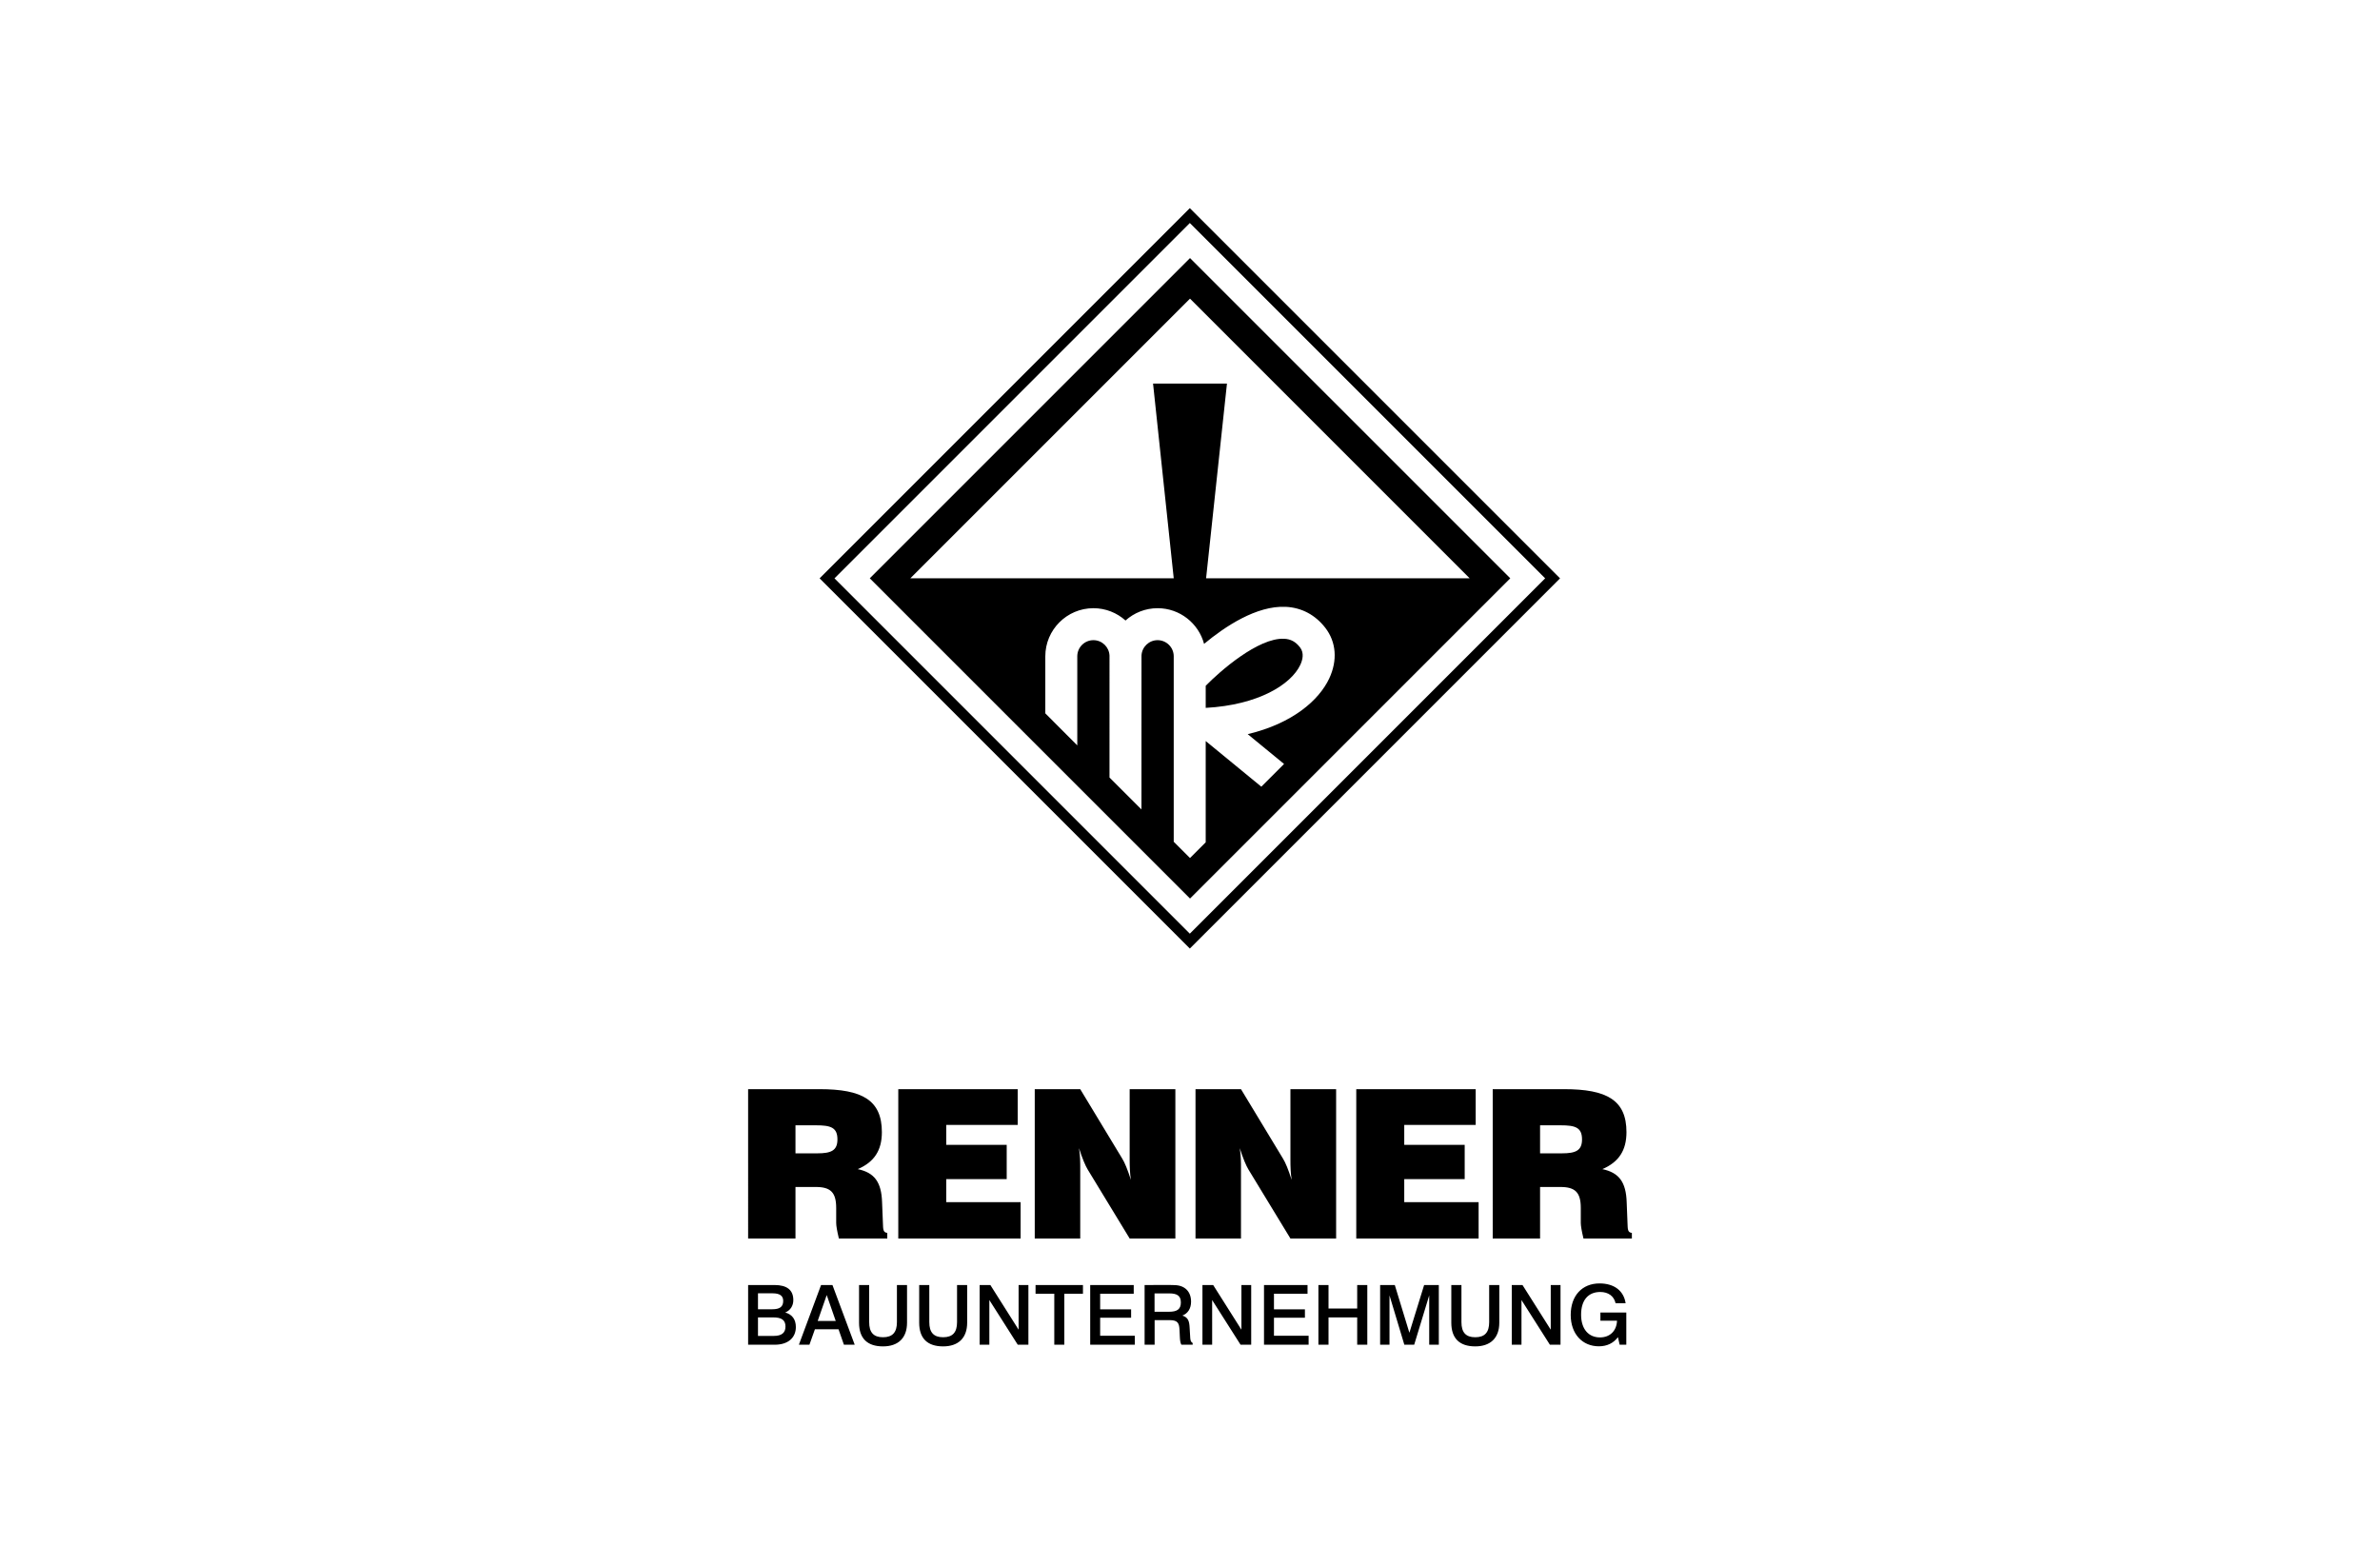
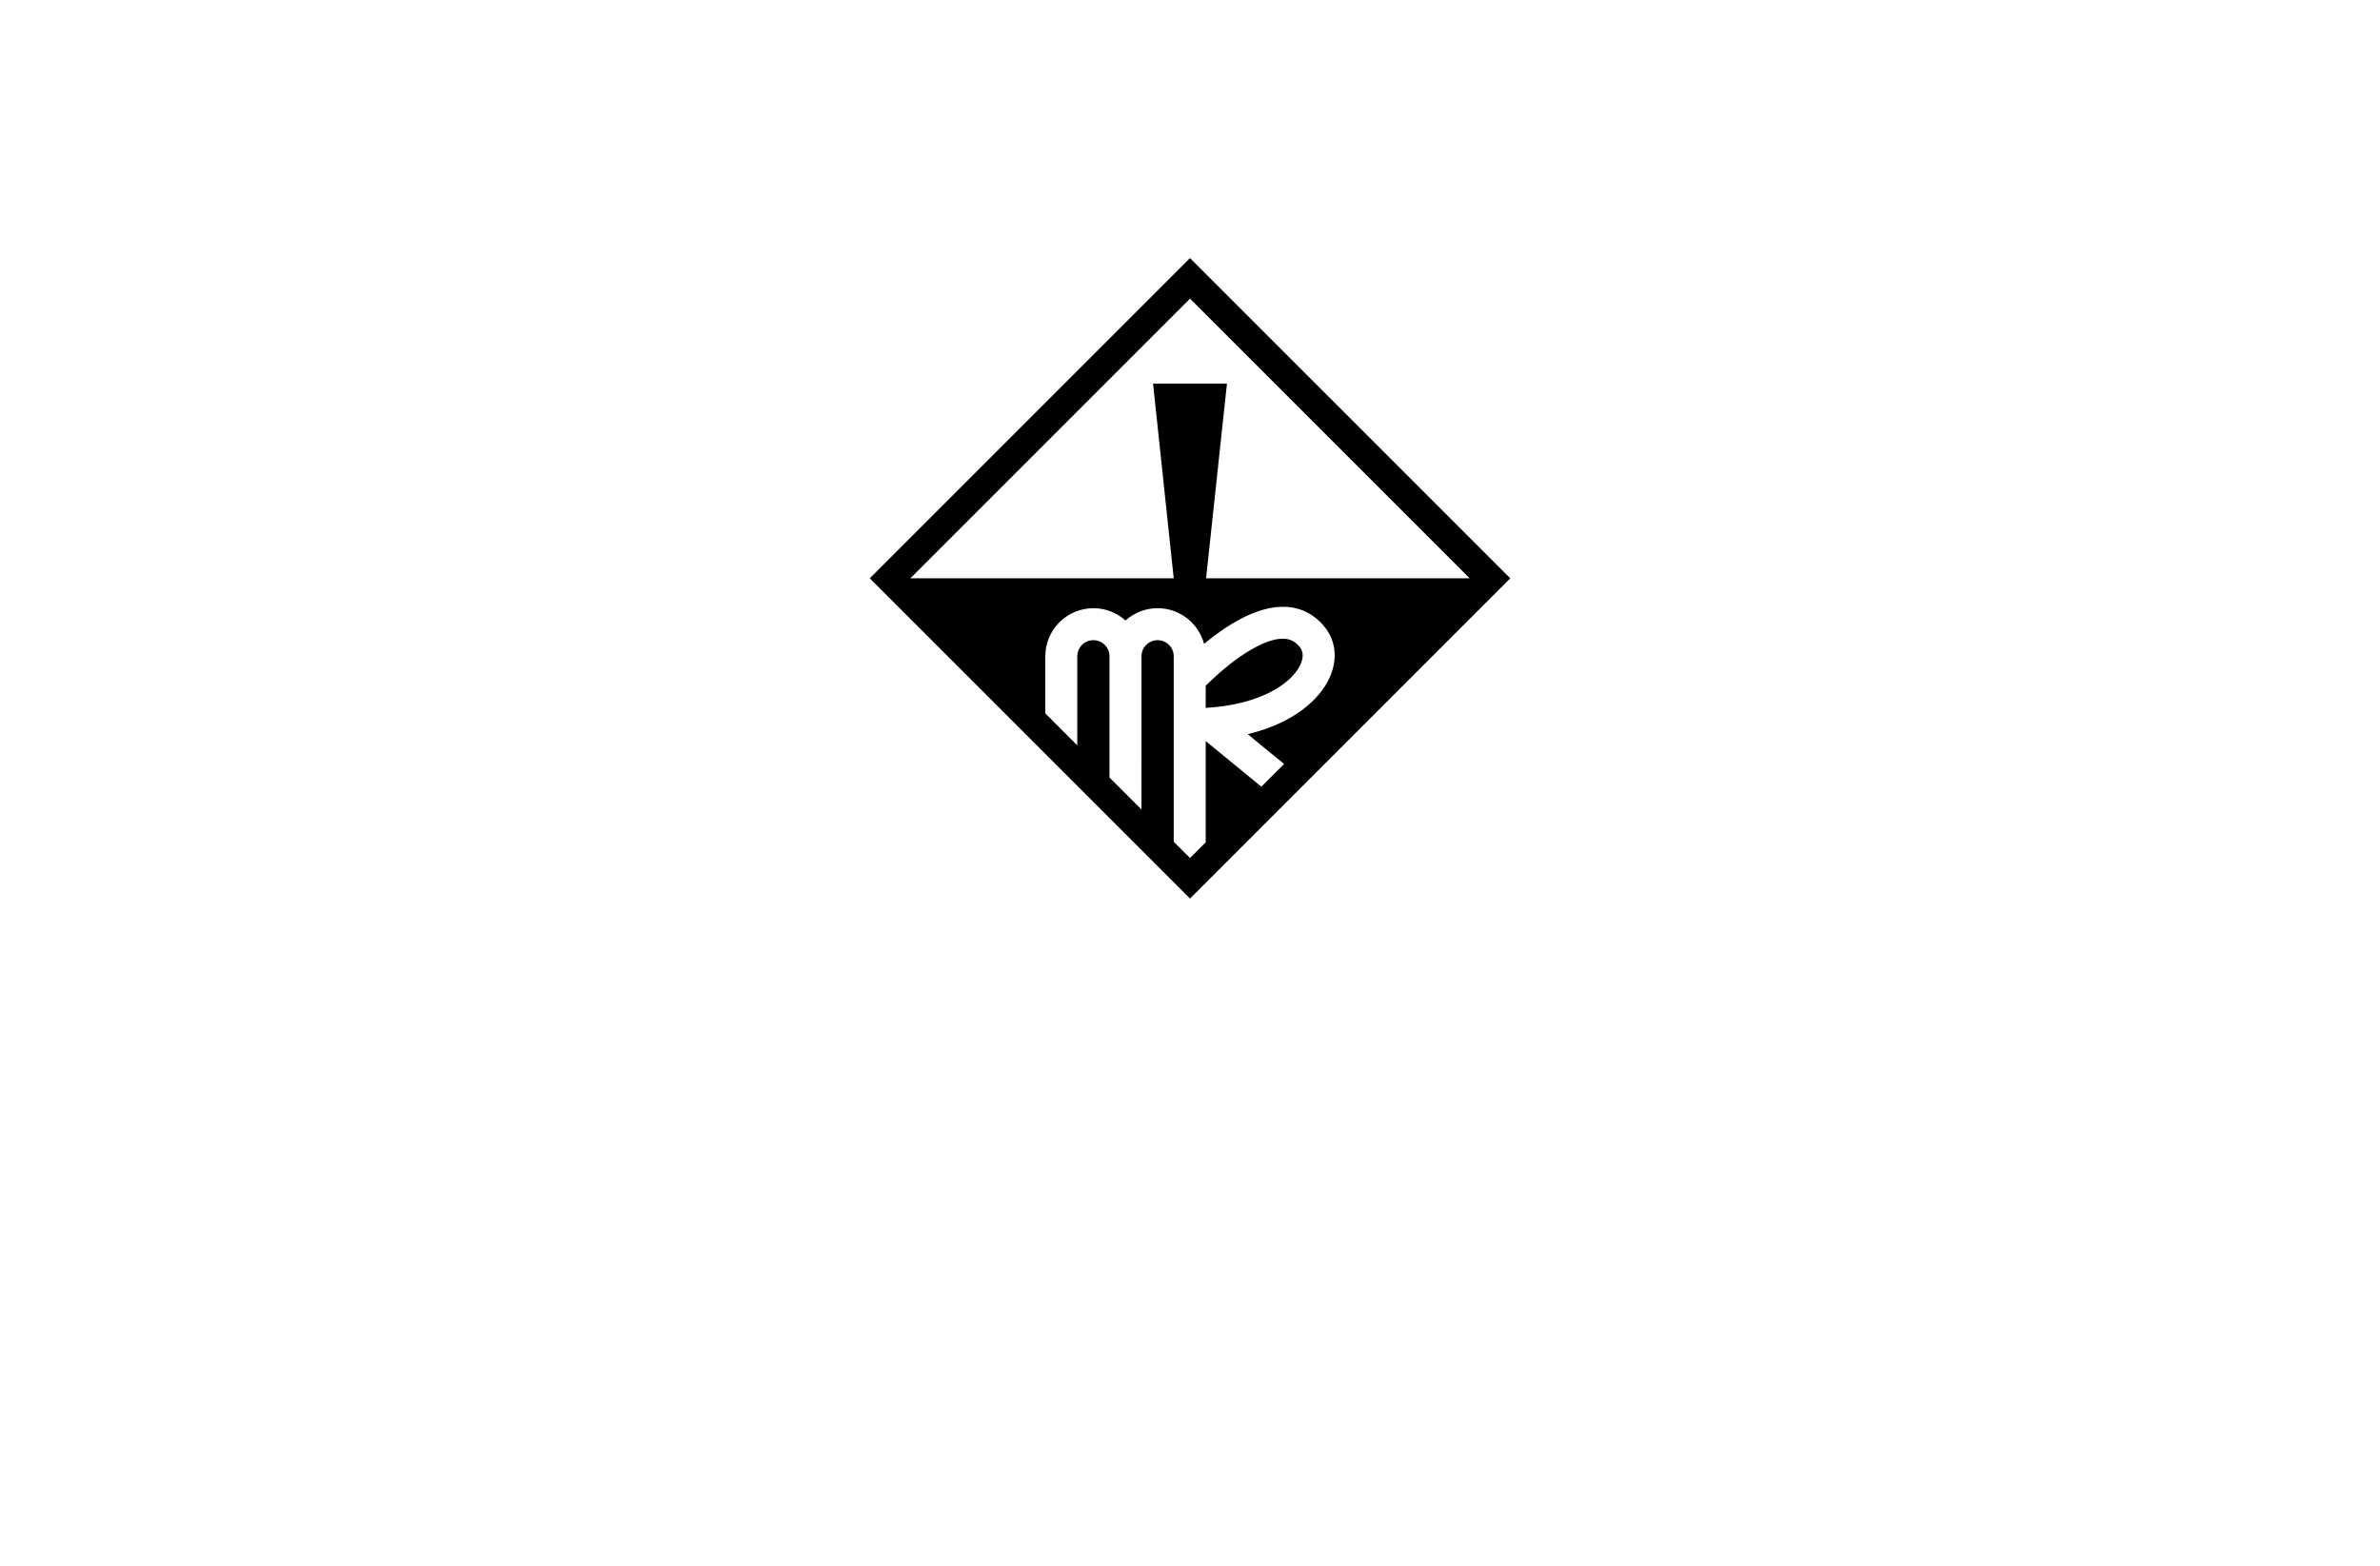
<svg xmlns="http://www.w3.org/2000/svg" version="1.1" id="Layer_1" x="0px" y="0px" width="760px" height="500px" viewBox="0 0 760 500" enable-background="new 0 0 760 500" xml:space="preserve">
-   <rect x="298.078" y="102.743" transform="matrix(0.707 -0.707 0.707 0.707 -19.281 322.789)" fill="none" stroke="#000000" stroke-width="3.358" stroke-miterlimit="10" width="163.853" height="163.853" />
-   <path fill="none" d="M380,70.589l114.081,114.082L380,298.753L265.918,184.671L380,70.589 M380,67.025l-1.781,1.783L264.137,182.89  l-1.782,1.781l1.782,1.781l114.082,114.083l1.781,1.78l1.78-1.78l114.083-114.083l1.78-1.781l-1.78-1.781L381.78,68.808L380,67.025  L380,67.025z" />
+   <path fill="none" d="M380,70.589l114.081,114.082L380,298.753L265.918,184.671L380,70.589 M380,67.025l-1.781,1.783L264.137,182.89  l-1.782,1.781l114.082,114.083l1.781,1.78l1.78-1.78l114.083-114.083l1.78-1.781l-1.78-1.781L381.78,68.808L380,67.025  L380,67.025z" />
  <g>
    <path d="M410.062,203.979c-8.26-0.394-20.585,10.433-25.044,15.017v7.054c16.825-0.92,27.268-7.486,30.204-13.736   c0.726-1.553,1.305-3.784-0.086-5.581C413.737,204.926,412.171,204.077,410.062,203.979z" />
    <path d="M380.007,82.412L277.745,184.674l102.262,102.263L482.27,184.674L380.007,82.412z M380,95.366l89.304,89.306h-84.167   l6.665-62.182h-23.6l6.603,62.182h-84.108L380,95.366z M424.462,216.649c-3.244,6.916-11.631,14.363-26.036,17.792l11.608,9.522   l-7.257,7.254l-17.763-14.578v32.343l-5.016,5.016l-5.195-5.192v-59.226c0-2.841-2.31-5.153-5.153-5.153   c-2.761,0-5.014,2.185-5.139,4.914c0.002,0.081-0.011,49.143-0.011,49.143l-10.208-10.193c0-13.9,0.002-38.893,0.002-38.949   c-0.126-2.73-2.379-4.915-5.137-4.915c-2.842,0-5.153,2.312-5.153,5.153v28.449l-10.209-10.233v-18.216   c0-8.47,6.893-15.362,15.363-15.362c3.935,0,7.526,1.488,10.247,3.93c2.72-2.441,6.314-3.93,10.248-3.93   c7.101,0,13.089,4.841,14.84,11.394c6.691-5.562,16.757-12.26,26.048-11.834c5.078,0.239,9.457,2.558,12.672,6.708   C426.707,205.005,427.162,210.897,424.462,216.649z" />
  </g>
  <g>
-     <path d="M491.789,368.303v-8.953h6.564c4.644,0,6.831,0.661,6.831,4.509c0,3.581-2.054,4.443-6.432,4.443L491.789,368.303   L491.789,368.303z M476.667,395.496h15.122v-16.45h6.497c4.712,0,6.504,1.726,6.504,6.699v4.776c0,0.862,0.263,2.522,0.859,4.975   h15.454v-1.788c-1.327-0.136-1.327-1.063-1.394-3.12l-0.263-6.632c-0.201-6.501-2.456-9.485-7.762-10.612   c5.237-2.254,7.692-5.97,7.692-11.806c0-10.213-6.233-13.728-19.897-13.728h-22.814L476.667,395.496L476.667,395.496z    M433.094,395.496h39.067v-11.605h-23.745v-7.361h19.3v-10.944h-19.3v-6.366h22.813v-11.408h-38.136V395.496L433.094,395.496z    M381.757,395.496h14.523v-22.351c0-1.924,0-4.112-0.396-6.5c1.061,3.317,2.057,5.638,2.787,6.833l13.396,22.02h14.592v-47.688   h-14.592v22.482c0,2.256,0.065,4.443,0.399,6.501c-1.062-3.315-1.99-5.569-2.785-6.831l-13.401-22.152h-14.523V395.496z    M330.423,395.496h14.525v-22.351c0-1.924,0-4.112-0.398-6.5c1.061,3.317,2.057,5.638,2.786,6.833l13.396,22.02h14.593v-47.688   h-14.593v22.482c0,2.256,0.069,4.443,0.399,6.501c-1.06-3.315-1.988-5.569-2.785-6.831l-13.398-22.152h-14.525V395.496   L330.423,395.496z M286.847,395.496h39.066v-11.605h-23.746v-7.361h19.302v-10.944h-19.302v-6.366h22.817v-11.408h-38.137   L286.847,395.496L286.847,395.496z M254.019,368.303v-8.953h6.564c4.644,0,6.833,0.661,6.833,4.509   c0,3.581-2.056,4.443-6.433,4.443L254.019,368.303L254.019,368.303z M238.896,395.496h15.123v-16.45h6.498   c4.71,0,6.502,1.726,6.502,6.699v4.776c0,0.862,0.265,2.522,0.859,4.975h15.455v-1.788c-1.327-0.136-1.327-1.063-1.394-3.12   l-0.266-6.632c-0.199-6.501-2.453-9.485-7.759-10.612c5.239-2.254,7.694-5.97,7.694-11.806c0-10.213-6.234-13.728-19.897-13.728   h-22.815V395.496z" />
-     <path d="M519.104,416.186c-0.567-3.928-3.58-6.342-8.323-6.342c-5.545,0-9.209,3.9-9.209,10.054c0,6.1,3.746,10.025,8.996,10.025   c2.584,0,4.662-1.009,6.088-2.919l0.539,2.415h2.128v-10.292h-8.268v2.626h5.306c-0.135,3.314-2.317,5.331-5.442,5.331   c-3.604,0-6.03-2.602-6.03-7.268c0-4.614,2.261-7.24,6.112-7.24c2.615,0,4.414,1.354,4.901,3.608L519.104,416.186L519.104,416.186z    M482.75,410.35v19.069h3.1V415.15l9.072,14.269h3.393V410.35h-3.121v14.267l-9.023-14.267H482.75z M463.443,410.35v12.041   c0,4.985,2.612,7.559,7.646,7.559c4.821,0,7.676-2.652,7.676-7.559V410.35h-3.232v11.853c0,3.238-1.373,4.827-4.442,4.827   c-3.067,0-4.412-1.589-4.412-4.827V410.35H463.443z M440.714,410.35v19.069h2.991v-15.755l4.737,15.755h3.149l4.794-15.755v15.755   h3.07V410.35h-4.688l-4.711,15.249l-4.659-15.249H440.714z M421.004,410.35v19.069h3.229v-8.726h9.156v8.726h3.229V410.35h-3.229   v7.506h-9.156v-7.506H421.004z M403.632,410.35v19.069h14.245v-2.868h-11.066v-5.753h9.886v-2.678h-9.886v-4.986h10.72v-2.784   H403.632z M383.973,410.35v19.069h3.1V415.15l9.072,14.269h3.396V410.35h-3.123v14.267l-9.021-14.267H383.973z M368.68,413.029   h4.685c2.424,0,3.717,0.688,3.717,2.892c0,2.225-1.266,2.97-3.797,2.97h-4.605V413.029z M365.504,410.35v19.069h3.202v-7.853h4.255   h0.619c2.558,0,2.963,1.061,3.071,3.05l0.107,2.281c0.053,1.009,0.108,1.833,0.486,2.522h3.606v-0.559   c-0.727-0.398-0.754-1.09-0.807-2.2l-0.163-2.732c-0.107-2.068-0.485-3.234-2.315-3.819c1.75-0.662,2.776-2.253,2.776-4.429   c0-3.314-2.074-5.304-5.47-5.304c-0.107,0-0.458-0.026-1.022-0.026L365.504,410.35L365.504,410.35z M348.131,410.35v19.069h14.248   v-2.868h-11.067v-5.753h9.883v-2.678h-9.883v-4.986h10.719v-2.784H348.131z M330.681,410.35v2.784h5.981v16.285h3.203v-16.285   h5.953v-2.784H330.681z M312.828,410.35v19.069h3.098V415.15L325,429.419h3.396V410.35h-3.126v14.267l-9.023-14.267H312.828z    M293.521,410.35v12.041c0,4.985,2.61,7.559,7.647,7.559c4.82,0,7.673-2.652,7.673-7.559V410.35h-3.23v11.853   c0,3.238-1.372,4.827-4.443,4.827c-3.07,0-4.418-1.589-4.418-4.827V410.35H293.521z M274.319,410.35v12.041   c0,4.985,2.612,7.559,7.647,7.559c4.822,0,7.676-2.652,7.676-7.559V410.35h-3.23v11.853c0,3.238-1.375,4.827-4.445,4.827   c-3.068,0-4.415-1.589-4.415-4.827V410.35H274.319z M263.993,413.558l2.882,8.274h-5.762L263.993,413.558z M262.19,410.35   l-7.085,19.069h3.368l1.751-4.935h7.539l1.723,4.935h3.446l-7.109-19.069H262.19z M242.046,420.693h4.875   c2.585,0,3.906,0.796,3.906,2.918c0,2.015-1.24,2.994-3.717,2.994h-5.064V420.693L242.046,420.693z M242.046,413.002h4.686   c2.235,0,3.366,0.77,3.366,2.412c0,1.912-1.131,2.678-3.474,2.678h-4.579L242.046,413.002L242.046,413.002z M238.896,410.35v19.069   h8.482c4.364,0,6.76-2.309,6.76-5.65c0-2.439-1.186-4.029-3.394-4.642c1.617-0.661,2.584-2.119,2.584-3.95   c0-3.237-2.018-4.827-6.059-4.827H238.896L238.896,410.35z" />
-   </g>
+     </g>
</svg>